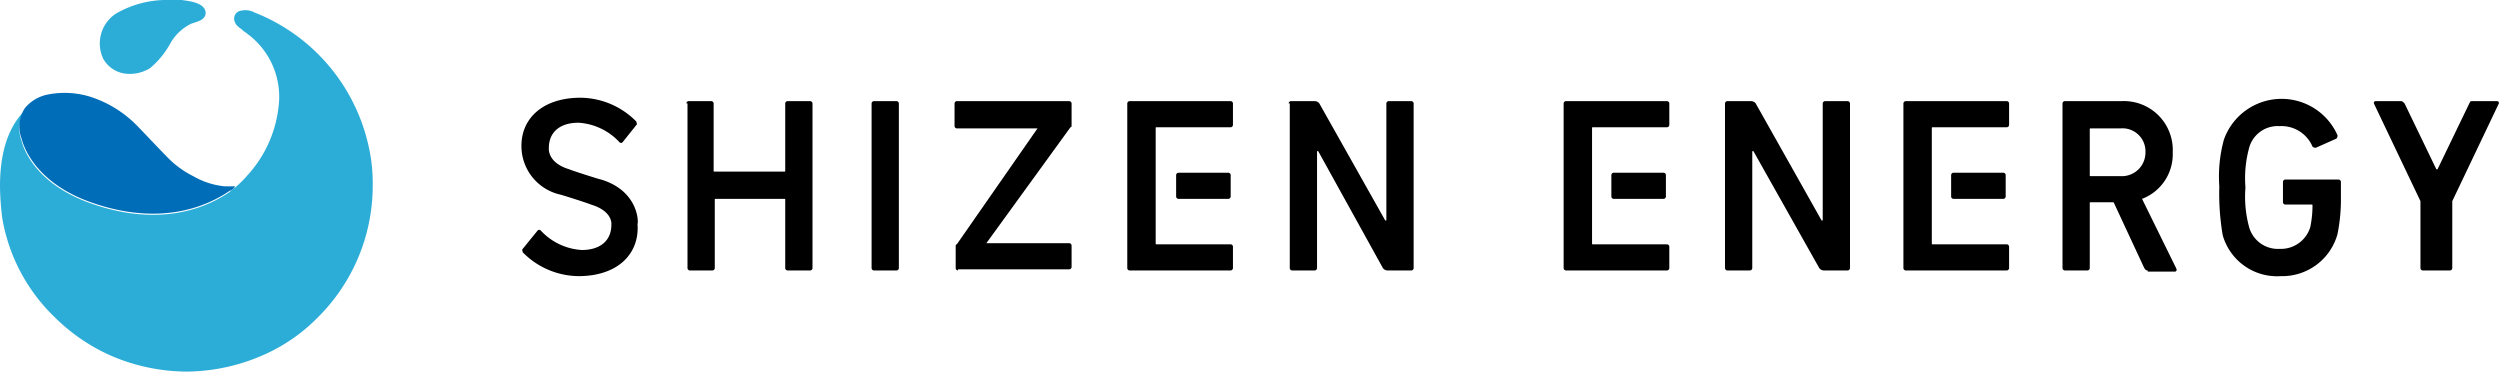
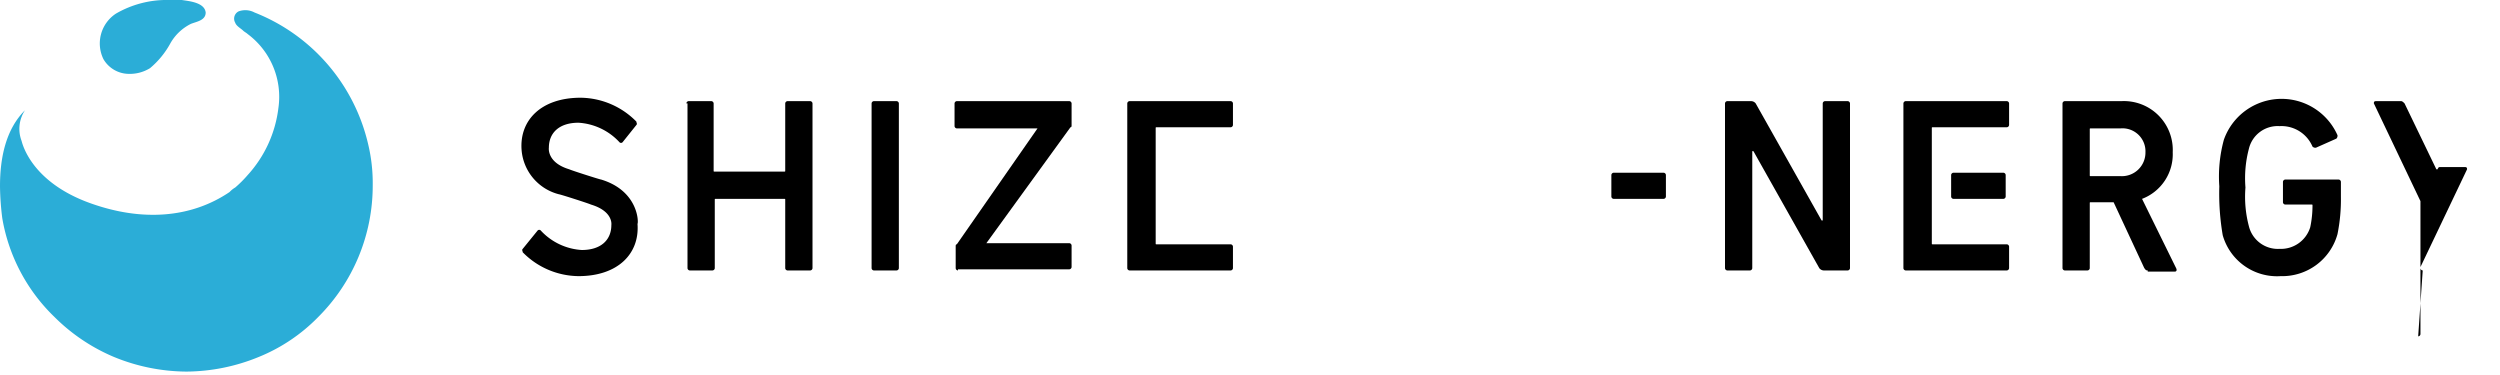
<svg xmlns="http://www.w3.org/2000/svg" width="220" height="33" viewBox="0 0 220 33">
  <defs>
    <clipPath id="clip-path">
      <rect id="長方形_7542" data-name="長方形 7542" width="220" height="33" fill="#fff" />
    </clipPath>
  </defs>
  <g id="logo_seg_en" clip-path="url(#clip-path)">
    <path id="パス_29851" data-name="パス 29851" d="M60.4,9.1a.215.215,0,0,1,.2-.2h2a.215.215,0,0,1,.2.2V15c0,.1,0,.1.1.1H69c.1,0,.1,0,.1-.1V9.1a.215.215,0,0,1,.2-.2h2a.215.215,0,0,1,.2.2V23.6a.215.215,0,0,1-.2.2h-2a.215.215,0,0,1-.2-.2v-6c0-.1,0-.1-.1-.1H63c-.1,0-.1,0-.1.1v6a.215.215,0,0,1-.2.2h-2a.215.215,0,0,1-.2-.2V9.1Z" />
    <path id="パス_29852" data-name="パス 29852" d="M76.7,9.1a.215.215,0,0,1,.2-.2h2a.215.215,0,0,1,.2.2V23.6a.215.215,0,0,1-.2.2h-2a.215.215,0,0,1-.2-.2Z" />
    <path id="パス_29853" data-name="パス 29853" d="M84.3,23.8a.215.215,0,0,1-.2-.2V21.7c0-.1,0-.2.1-.2l7.1-10.2H84.2a.215.215,0,0,1-.2-.2v-2a.215.215,0,0,1,.2-.2h9.9a.215.215,0,0,1,.2.2V11c0,.1,0,.2-.1.2L86.8,21.4h7.3a.215.215,0,0,1,.2.2v1.9a.215.215,0,0,1-.2.2H84.3Z" />
    <path id="パス_29854" data-name="パス 29854" d="M101.7,17.6v3.8c0,.1,0,.1.1.1h6.5a.215.215,0,0,1,.2.2v1.9a.215.215,0,0,1-.2.2H99.4a.215.215,0,0,1-.2-.2V9.1a.215.215,0,0,1,.2-.2h8.9a.215.215,0,0,1,.2.2V11a.215.215,0,0,1-.2.2h-6.5c-.1,0-.1,0-.1.1v6.3Z" />
-     <path id="パス_29855" data-name="パス 29855" d="M108.1,15.2h-4.4a.215.215,0,0,0-.2.2v1.9a.215.215,0,0,0,.2.2h4.4a.215.215,0,0,0,.2-.2V15.4A.215.215,0,0,0,108.1,15.2Z" />
-     <path id="パス_29856" data-name="パス 29856" d="M140.1,17.6v3.8c0,.1,0,.1.1.1h6.5a.215.215,0,0,1,.2.2v1.9a.215.215,0,0,1-.2.2h-8.9a.215.215,0,0,1-.2-.2V9.1a.215.215,0,0,1,.2-.2h8.9a.215.215,0,0,1,.2.2V11a.215.215,0,0,1-.2.2h-6.5c-.1,0-.1,0-.1.1v6.3Z" />
    <path id="パス_29857" data-name="パス 29857" d="M146.4,15.2H142a.215.215,0,0,0-.2.2v1.9a.215.215,0,0,0,.2.2h4.4a.215.215,0,0,0,.2-.2V15.4A.215.215,0,0,0,146.4,15.2Z" />
    <path id="パス_29858" data-name="パス 29858" d="M170,17.6v3.8c0,.1,0,.1.1.1h6.5a.215.215,0,0,1,.2.2v1.9a.215.215,0,0,1-.2.2h-8.9a.215.215,0,0,1-.2-.2V9.1a.215.215,0,0,1,.2-.2h8.9a.215.215,0,0,1,.2.2V11a.215.215,0,0,1-.2.2h-6.5c-.1,0-.1,0-.1.1v6.3Z" />
    <path id="パス_29859" data-name="パス 29859" d="M176.3,15.2h-4.4a.215.215,0,0,0-.2.2v1.9a.215.215,0,0,0,.2.2h4.4a.215.215,0,0,0,.2-.2V15.4A.215.215,0,0,0,176.3,15.2Z" />
-     <path id="パス_29860" data-name="パス 29860" d="M113.4,9.1a.215.215,0,0,1,.2-.2h2.1a.52.52,0,0,1,.4.2l5.8,10.3h.1V9.1a.215.215,0,0,1,.2-.2h2a.215.215,0,0,1,.2.2V23.6a.215.215,0,0,1-.2.2h-2.1a.52.52,0,0,1-.4-.2L116,13.3h-.1V23.6a.215.215,0,0,1-.2.2h-2a.215.215,0,0,1-.2-.2V9.1Z" />
    <path id="パス_29861" data-name="パス 29861" d="M151.8,9.1a.215.215,0,0,1,.2-.2h2.1a.52.52,0,0,1,.4.2l5.8,10.3h.1V9.1a.215.215,0,0,1,.2-.2h2a.215.215,0,0,1,.2.2V23.6a.215.215,0,0,1-.2.2h-2.1a.52.52,0,0,1-.4-.2l-5.8-10.3h-.1V23.6a.215.215,0,0,1-.2.2h-2a.215.215,0,0,1-.2-.2Z" />
    <path id="パス_29862" data-name="パス 29862" d="M189,23.8c-.2,0-.2-.1-.3-.2L186,17.8h-2c-.1,0-.1,0-.1.1v5.7a.215.215,0,0,1-.2.2h-2a.215.215,0,0,1-.2-.2V9.1a.215.215,0,0,1,.2-.2h5a4.3,4.3,0,0,1,4.5,4.5,4.2,4.2,0,0,1-2.7,4.1l3,6.1c.1.2,0,.3-.1.3H189Zm-.2-10.4a2.022,2.022,0,0,0-2.2-2.1H184c-.1,0-.1,0-.1.1v4c0,.1,0,.1.1.1h2.6A2.076,2.076,0,0,0,188.8,13.4Z" />
    <path id="パス_29863" data-name="パス 29863" d="M195.3,16.4a12.307,12.307,0,0,1,.4-4.1,5.383,5.383,0,0,1,10-.4.367.367,0,0,1-.1.3l-1.8.8a.367.367,0,0,1-.3-.1,2.964,2.964,0,0,0-2.9-1.8,2.6,2.6,0,0,0-2.7,2,10.137,10.137,0,0,0-.3,3.4,10.137,10.137,0,0,0,.3,3.4,2.625,2.625,0,0,0,2.7,2,2.7,2.7,0,0,0,2.7-1.9,9.2,9.2,0,0,0,.2-1.9c0-.1,0-.1-.1-.1h-2.3a.215.215,0,0,1-.2-.2V16a.215.215,0,0,1,.2-.2h4.7a.215.215,0,0,1,.2.2v1.3a15.478,15.478,0,0,1-.3,3.3,5.045,5.045,0,0,1-5,3.7,4.968,4.968,0,0,1-5.1-3.6A21.691,21.691,0,0,1,195.3,16.4Z" />
-     <path id="パス_29864" data-name="パス 29864" d="M213.2,23.8a.215.215,0,0,1-.2-.2V17.7l-4.1-8.6c0-.1,0-.2.2-.2h2.2c.1,0,.2.1.3.2l2.8,5.8h.1l2.8-5.8c.1-.2.1-.2.3-.2h2.1c.2,0,.2.1.2.2l-4.1,8.6v5.9a.215.215,0,0,1-.2.2Z" />
+     <path id="パス_29864" data-name="パス 29864" d="M213.2,23.8a.215.215,0,0,1-.2-.2V17.7l-4.1-8.6c0-.1,0-.2.2-.2h2.2c.1,0,.2.1.3.2l2.8,5.8h.1c.1-.2.1-.2.3-.2h2.1c.2,0,.2.1.2.2l-4.1,8.6v5.9a.215.215,0,0,1-.2.2Z" />
    <path id="パス_29865" data-name="パス 29865" d="M52.9,15.8c-.1,0-2.6-.8-2.8-.9-2-.6-1.8-1.9-1.8-1.9,0-1.3.9-2.2,2.6-2.2a5.345,5.345,0,0,1,3.6,1.7.187.187,0,0,0,.3,0L56,11c.1-.1,0-.2,0-.3a6.977,6.977,0,0,0-4.9-2.1c-3.5,0-5.4,2-5.2,4.6a4.378,4.378,0,0,0,3.3,3.9c.1,0,2.6.8,2.8.9,2,.6,1.8,1.8,1.8,1.8,0,1.3-.9,2.2-2.6,2.2a5.345,5.345,0,0,1-3.6-1.7.188.188,0,0,0-.3,0L46,21.9c-.1.1,0,.2,0,.3a6.977,6.977,0,0,0,4.9,2.1c3.5,0,5.4-2,5.2-4.6C56.2,19.6,56.2,16.8,52.9,15.8Z" />
    <path id="パス_29866" data-name="パス 29866" d="M16,0H14.9a8.911,8.911,0,0,0-4.7,1.2,3.139,3.139,0,0,0-1.1,4,2.606,2.606,0,0,0,2.2,1.3A3.394,3.394,0,0,0,13.2,6,7.572,7.572,0,0,0,15,3.8a4.237,4.237,0,0,1,1.8-1.7c.5-.2,1.3-.3,1.3-1C18,.2,16.6.1,16,0Z" fill="#2badd7" />
    <path id="パス_29867" data-name="パス 29867" d="M32.4,12.7a16.448,16.448,0,0,0-10-11.6A1.72,1.72,0,0,0,21,1a.714.714,0,0,0-.3,1c.1.3.5.5.7.7.1.1.3.2.4.3a6.884,6.884,0,0,1,2.7,6.5,10.655,10.655,0,0,1-2.7,5.9,10.35,10.35,0,0,1-1.1,1.1,2.181,2.181,0,0,0-.5.4c-3.4,2.3-7.7,2.6-12.2,1-4.8-1.7-5.9-4.7-6.1-5.5a2.967,2.967,0,0,1,.3-2.7C.5,11.4,0,13.9,0,16.4a24.583,24.583,0,0,0,.2,2.8,15.727,15.727,0,0,0,4.6,8.7A16.438,16.438,0,0,0,10,31.4a17,17,0,0,0,6.4,1.3,17,17,0,0,0,6.4-1.3A15.392,15.392,0,0,0,28,27.9a16.327,16.327,0,0,0,4.8-11.6A14.723,14.723,0,0,0,32.4,12.7Z" fill="#2badd7" />
-     <path id="パス_29868" data-name="パス 29868" d="M19.8,16.4a6.873,6.873,0,0,1-2.8-.9,8.4,8.4,0,0,1-2.4-1.8c-.7-.7-2.1-2.2-2.5-2.6A10.064,10.064,0,0,0,7.9,8.5a7.688,7.688,0,0,0-3.6-.2A3.514,3.514,0,0,0,2.2,9.5a2.967,2.967,0,0,0-.3,2.7c.2.8,1.3,3.9,6.1,5.6,4.5,1.6,8.8,1.3,12.2-1a1,1,0,0,0,.5-.4Z" fill="#006db8" />
  </g>
</svg>